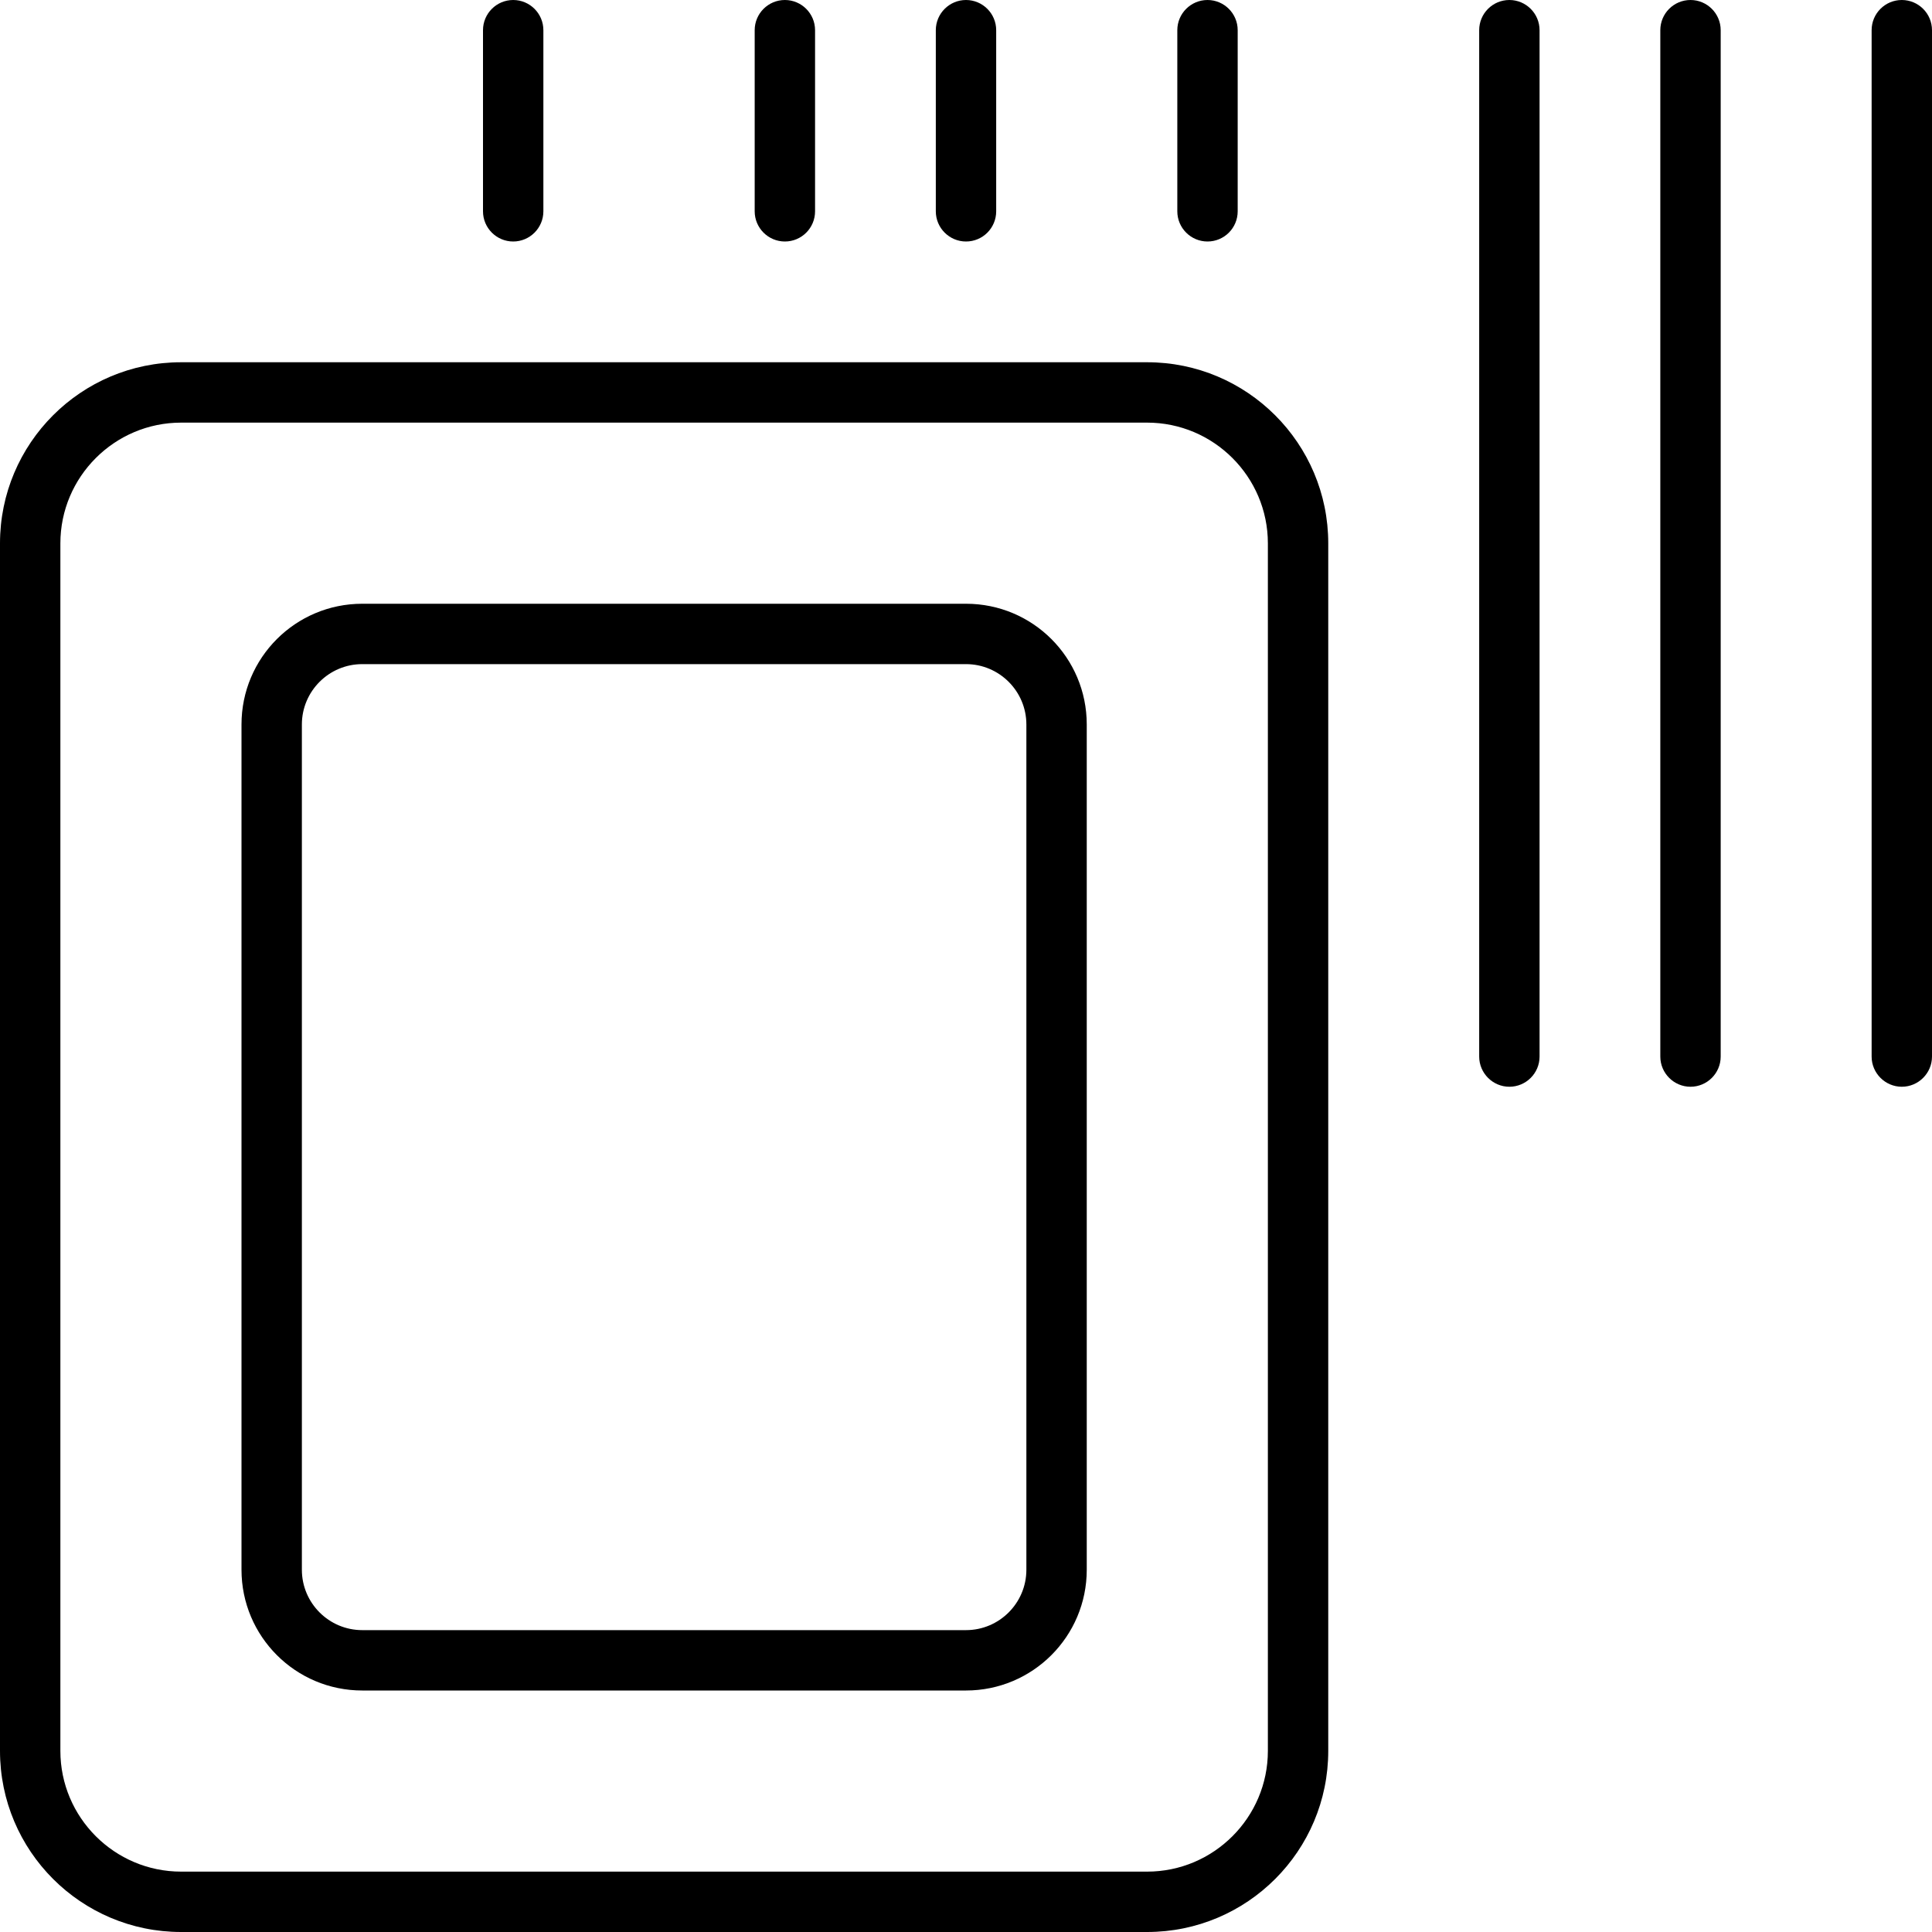
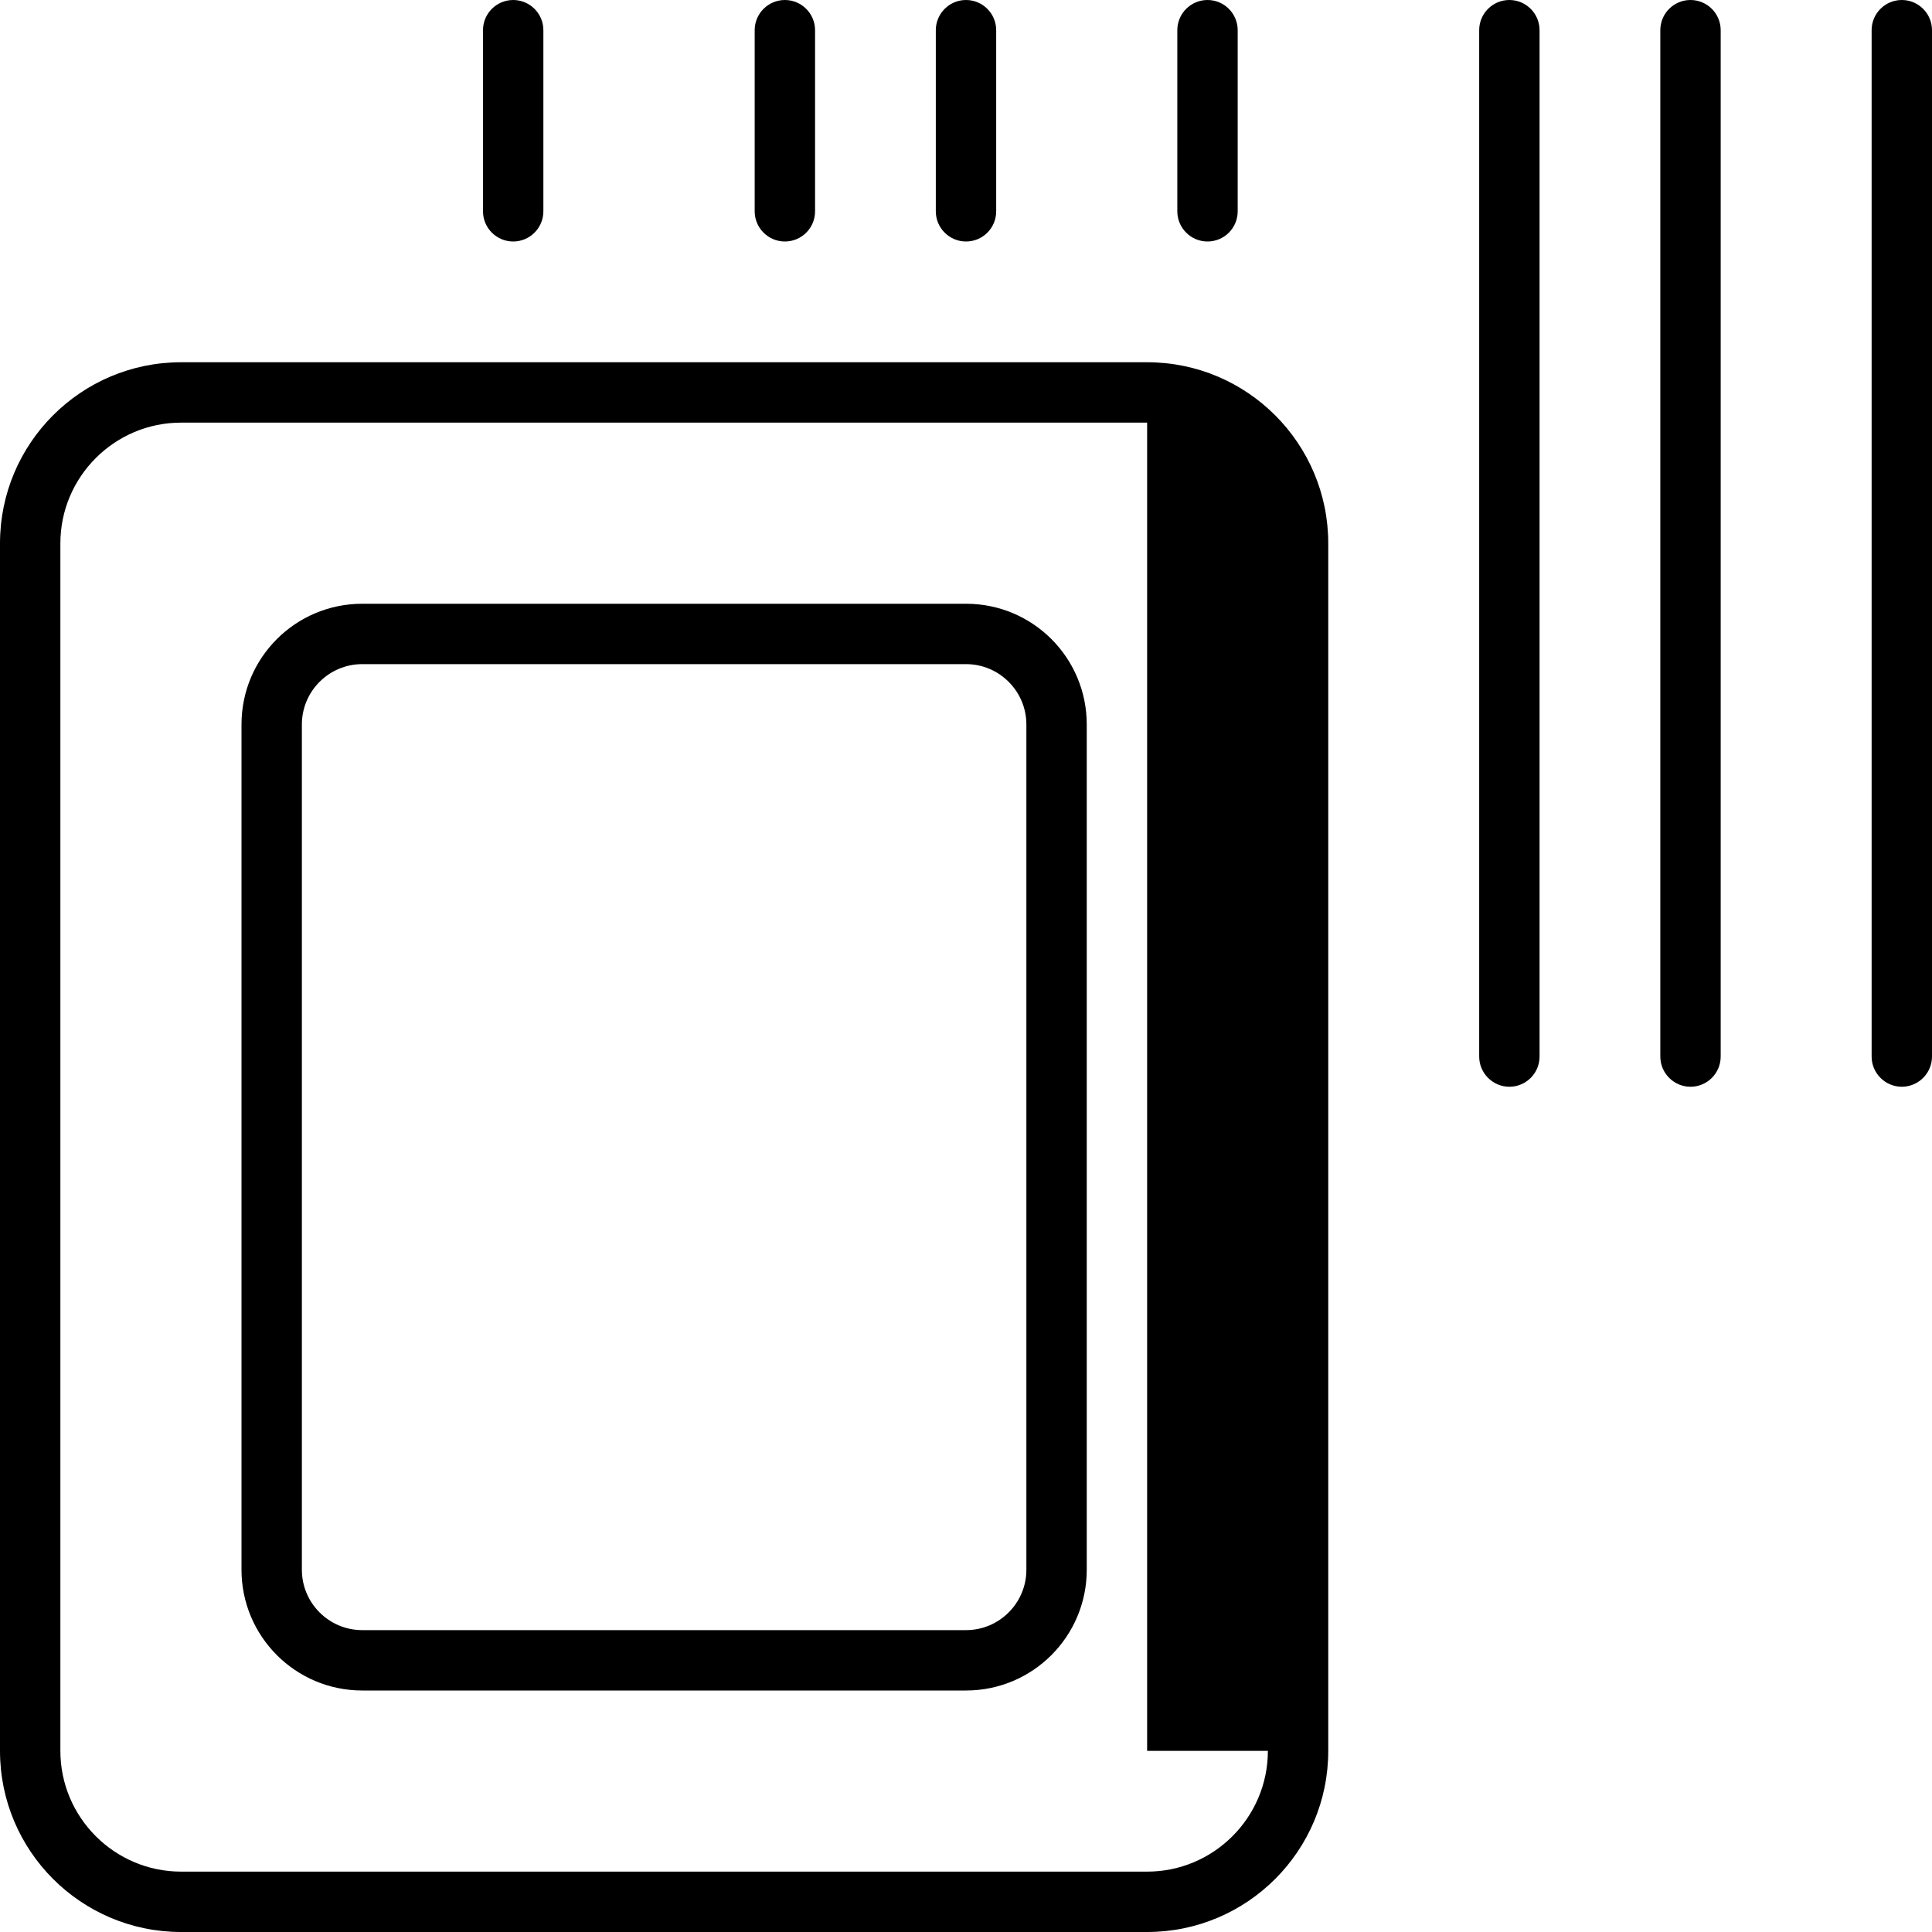
<svg xmlns="http://www.w3.org/2000/svg" viewBox="0 0 512 512">
-   <path d="M448 0c-4.422 0-8 3.578-8 8v272C440 284.4 443.6 288 448 288s8-3.578 8-8v-272C456 3.578 452.4 0 448 0zM136 64C140.4 64 144 60.42 144 56v-48C144 3.578 140.4 0 136 0S128 3.578 128 8v48C128 60.42 131.6 64 136 64zM208 64c4.422 0 8-3.578 8-8v-48C216 3.578 212.4 0 208 0S200 3.578 200 8v48C200 60.42 203.6 64 208 64zM504 0c-4.422 0-8 3.578-8 8v272C496 284.4 499.6 288 504 288S512 284.4 512 280v-272C512 3.578 508.4 0 504 0zM256 64c4.422 0 8-3.578 8-8v-48C264 3.578 260.4 0 256 0S248 3.578 248 8v48C248 60.42 251.6 64 256 64zM400 0c-4.422 0-8 3.578-8 8v272C392 284.4 395.6 288 400 288s8-3.578 8-8v-272C408 3.578 404.4 0 400 0zM320 64c4.422 0 8-3.578 8-8v-48C328 3.578 324.4 0 320 0s-8 3.578-8 8v48C312 60.42 315.6 64 320 64zM256 160H96C78.33 160 64 174.3 64 192v224c0 17.67 14.33 32 32 32h160c17.67 0 32-14.33 32-32V192C288 174.3 273.7 160 256 160zM272 416c0 8.822-7.178 16-16 16H96c-8.822 0-16-7.178-16-16V192c0-8.822 7.178-16 16-16h160c8.822 0 16 7.178 16 16V416zM304 96h-256C21.49 96 0 117.5 0 144v320C0 490.5 21.49 512 48 512h256c26.51 0 48-21.49 48-48v-320C352 117.5 330.5 96 304 96zM336 464c0 17.64-14.36 32-32 32h-256c-17.64 0-32-14.36-32-32v-320c0-17.64 14.36-32 32-32h256c17.64 0 32 14.36 32 32V464z" />
+   <path d="M448 0c-4.422 0-8 3.578-8 8v272C440 284.4 443.6 288 448 288s8-3.578 8-8v-272C456 3.578 452.4 0 448 0zM136 64C140.4 64 144 60.42 144 56v-48C144 3.578 140.4 0 136 0S128 3.578 128 8v48C128 60.42 131.6 64 136 64zM208 64c4.422 0 8-3.578 8-8v-48C216 3.578 212.4 0 208 0S200 3.578 200 8v48C200 60.42 203.6 64 208 64zM504 0c-4.422 0-8 3.578-8 8v272C496 284.4 499.6 288 504 288S512 284.4 512 280v-272C512 3.578 508.4 0 504 0zM256 64c4.422 0 8-3.578 8-8v-48C264 3.578 260.4 0 256 0S248 3.578 248 8v48C248 60.42 251.6 64 256 64zM400 0c-4.422 0-8 3.578-8 8v272C392 284.4 395.6 288 400 288s8-3.578 8-8v-272C408 3.578 404.4 0 400 0zM320 64c4.422 0 8-3.578 8-8v-48C328 3.578 324.4 0 320 0s-8 3.578-8 8v48C312 60.42 315.6 64 320 64zM256 160H96C78.33 160 64 174.3 64 192v224c0 17.67 14.33 32 32 32h160c17.67 0 32-14.33 32-32V192C288 174.3 273.7 160 256 160zM272 416c0 8.822-7.178 16-16 16H96c-8.822 0-16-7.178-16-16V192c0-8.822 7.178-16 16-16h160c8.822 0 16 7.178 16 16V416zM304 96h-256C21.49 96 0 117.5 0 144v320C0 490.5 21.49 512 48 512h256c26.51 0 48-21.49 48-48v-320C352 117.5 330.5 96 304 96zM336 464c0 17.64-14.36 32-32 32h-256c-17.64 0-32-14.36-32-32v-320c0-17.64 14.36-32 32-32h256V464z" />
</svg>